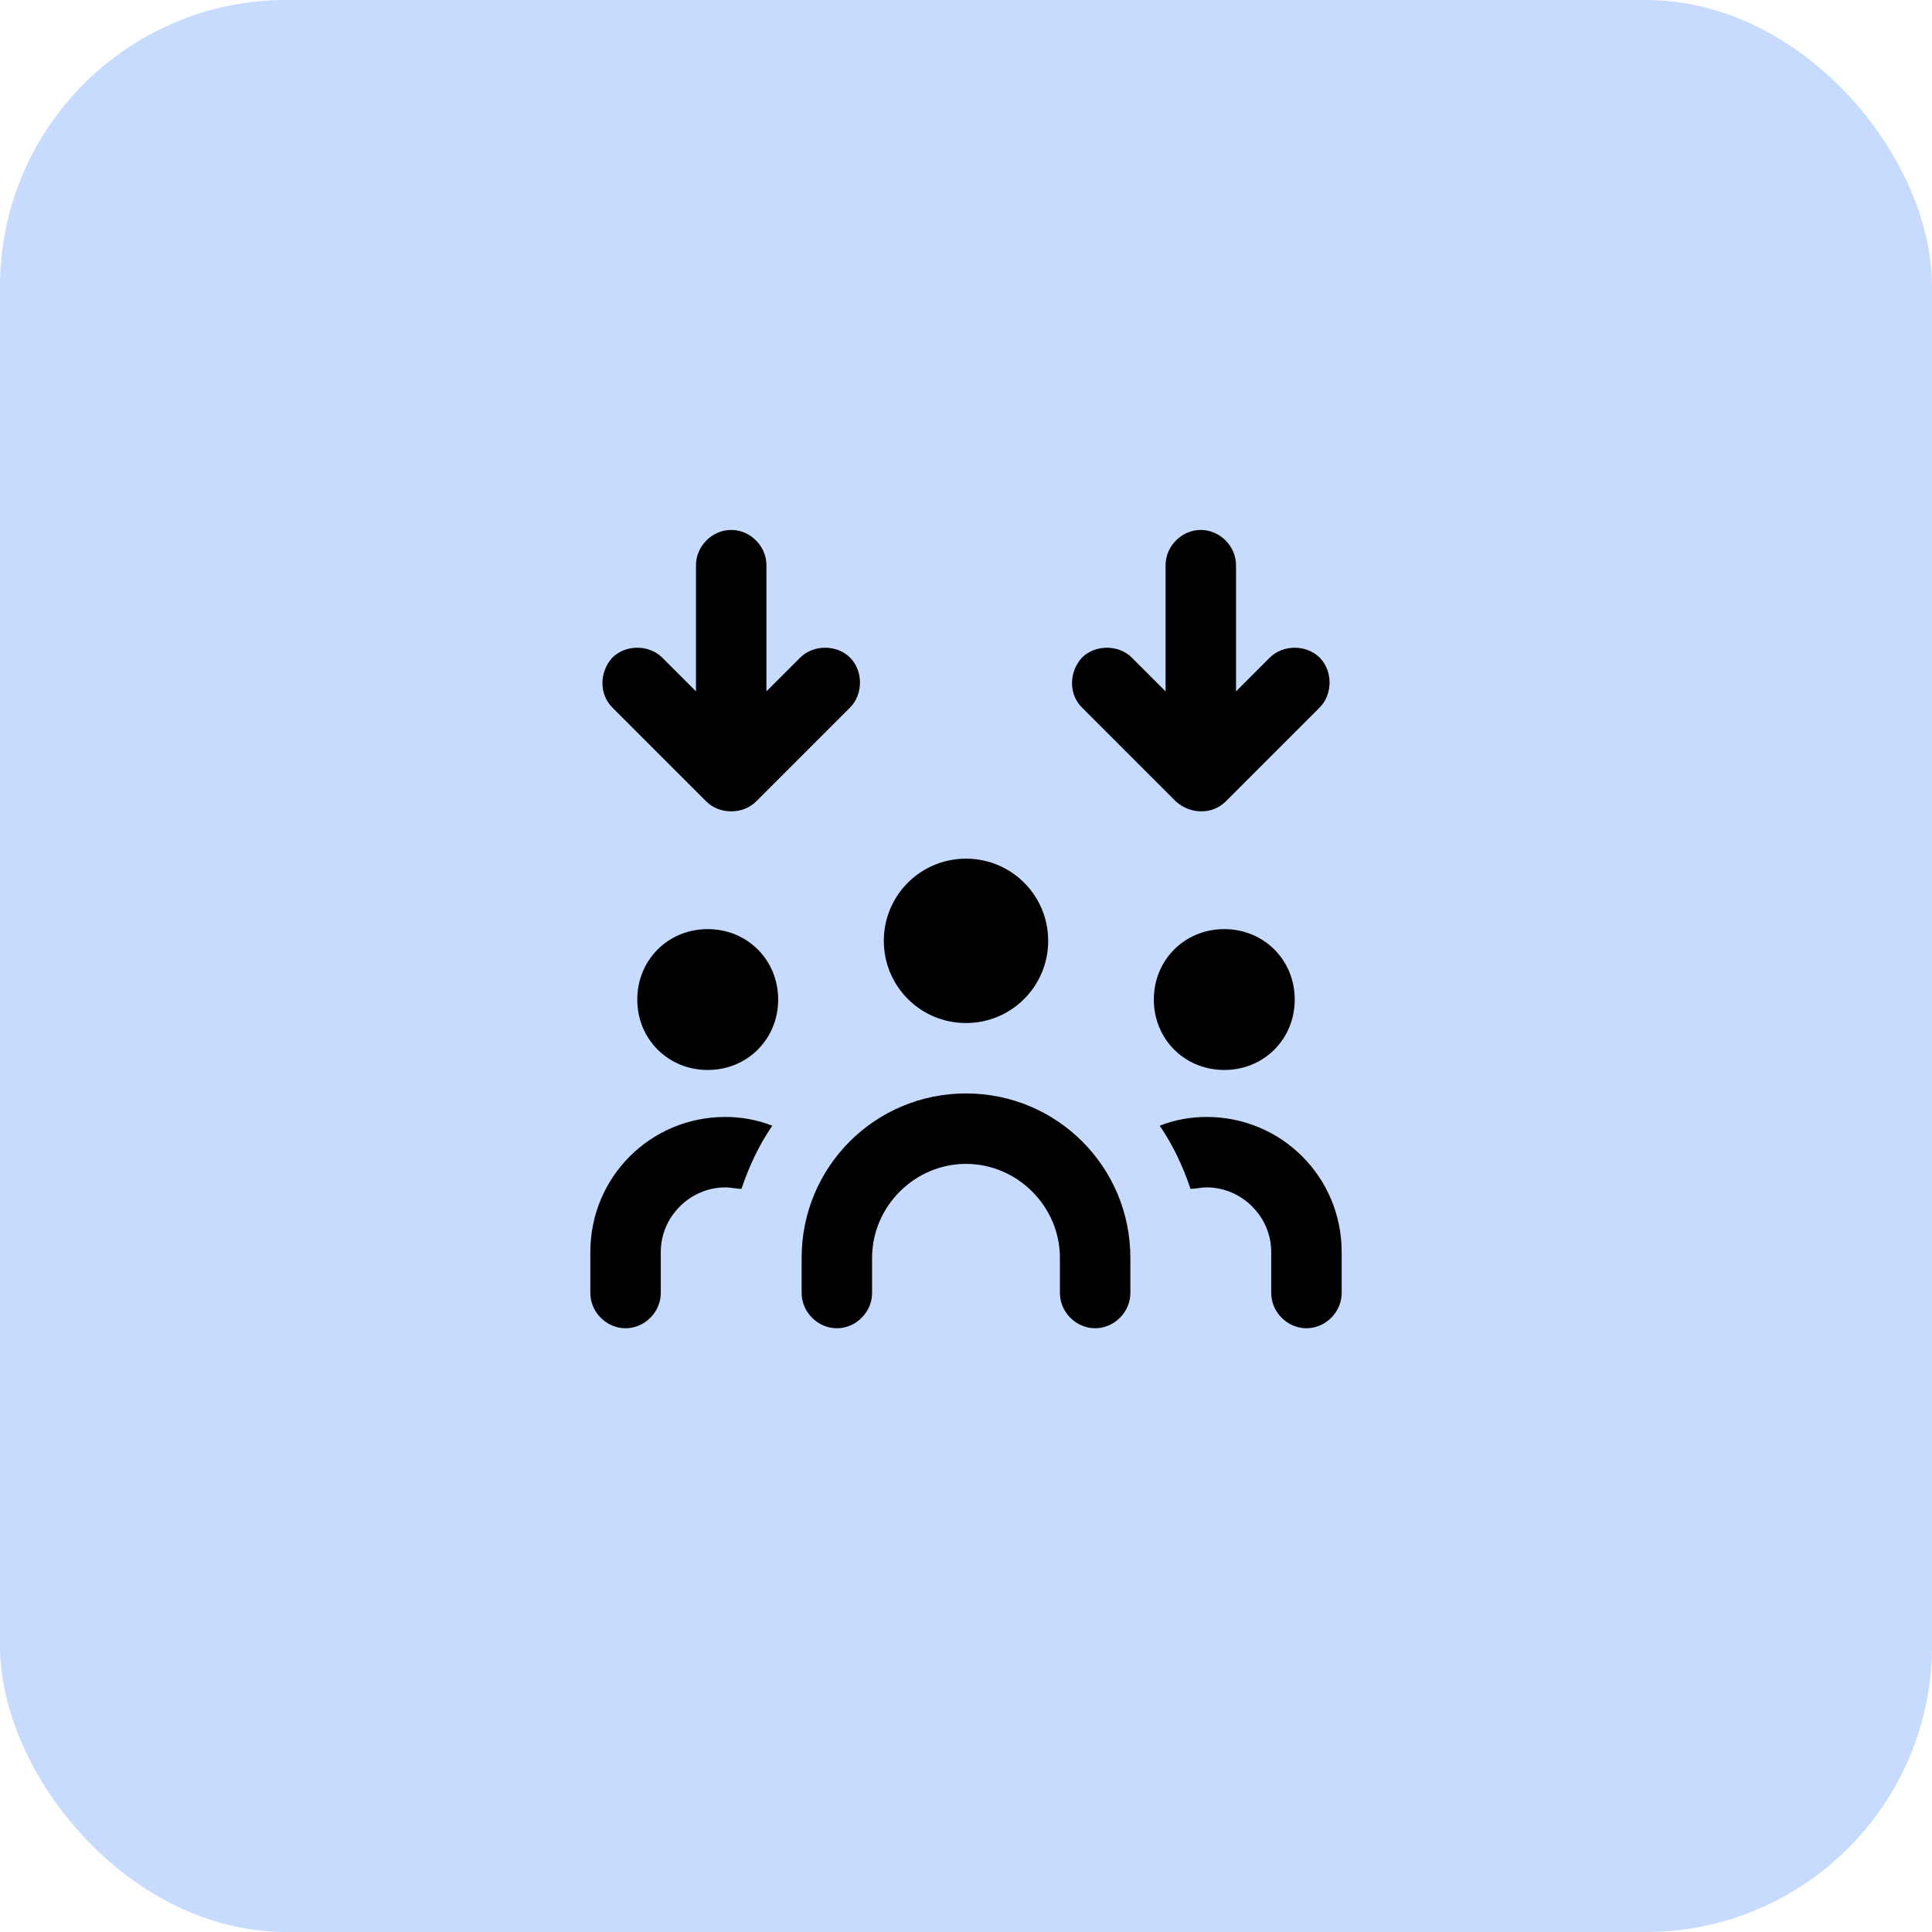
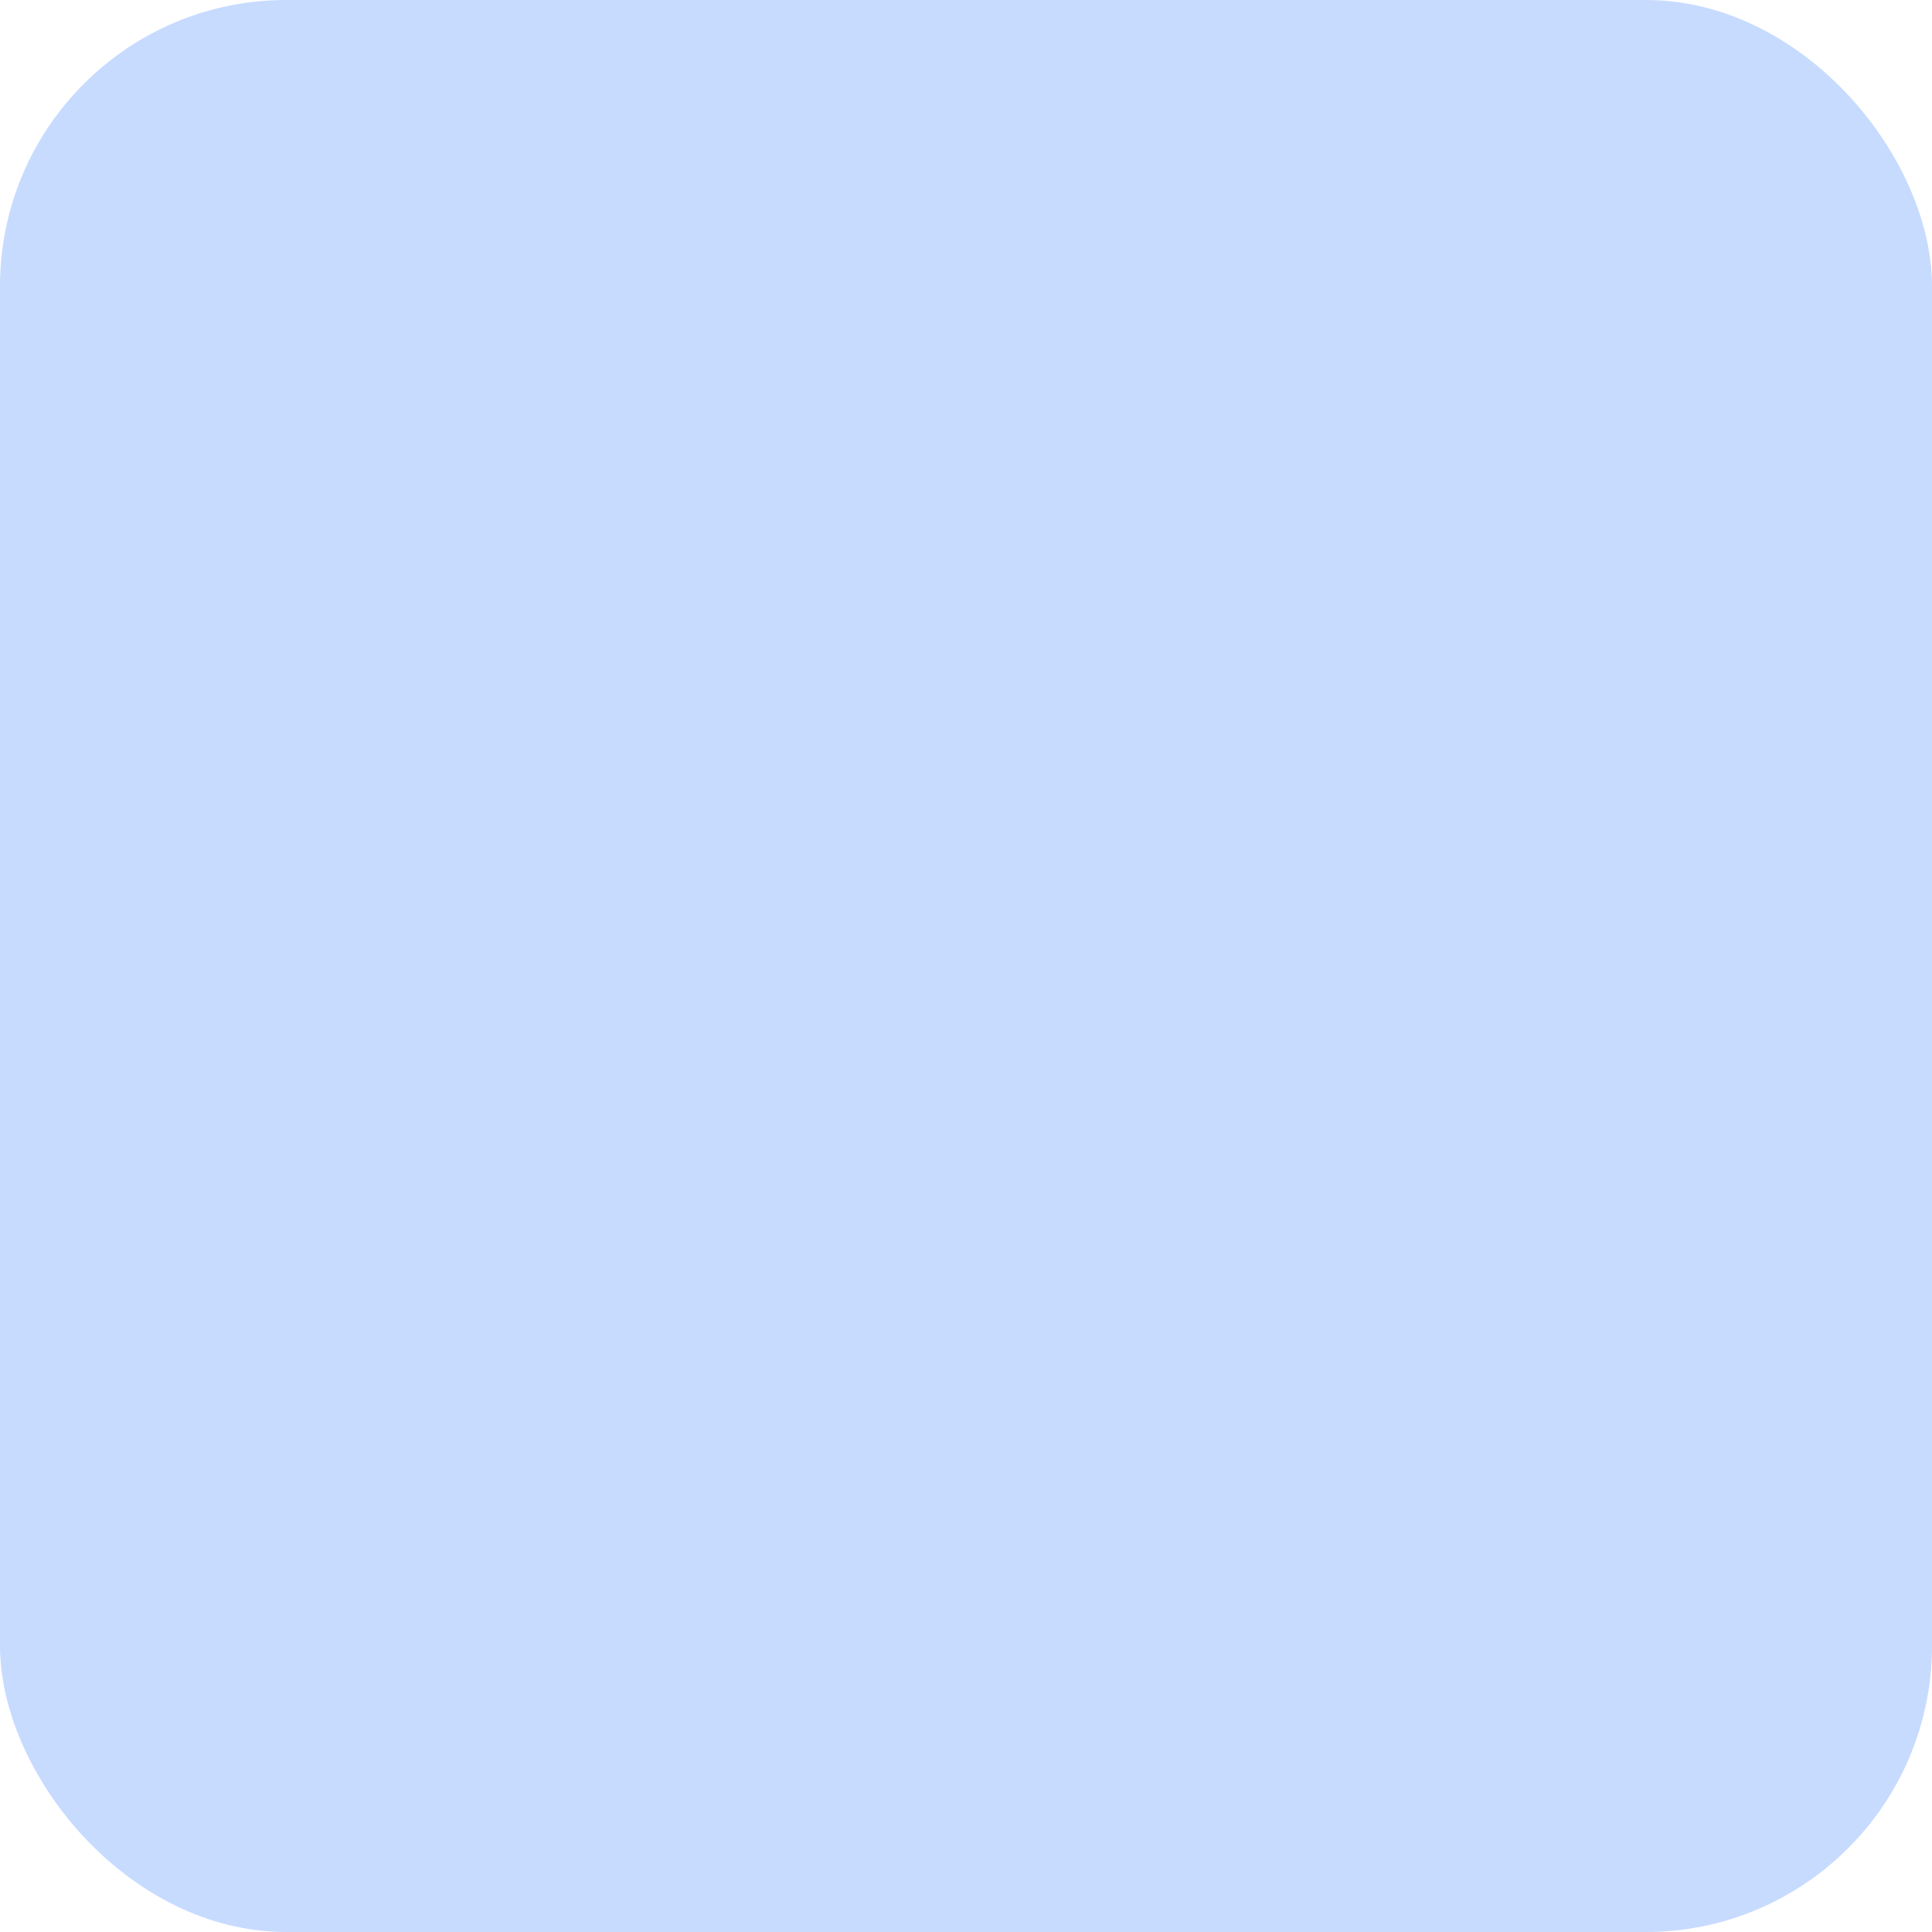
<svg xmlns="http://www.w3.org/2000/svg" width="54" height="54" viewBox="0 0 54 54" fill="none">
  <rect width="54" height="54" rx="8" fill="#C7DBFF" />
-   <path d="M21.135 22.4C20.766 22.77 20.109 22.77 19.74 22.4L17.115 19.775C16.746 19.406 16.746 18.791 17.115 18.381C17.484 18.012 18.141 18.012 18.51 18.381L19.453 19.324V15.797C19.453 15.264 19.904 14.812 20.438 14.812C20.971 14.812 21.422 15.264 21.422 15.797V19.324L22.365 18.381C22.734 18.012 23.391 18.012 23.76 18.381C24.129 18.75 24.129 19.406 23.76 19.775L21.135 22.4ZM34.26 22.4C33.891 22.77 33.275 22.77 32.865 22.4L30.24 19.775C29.871 19.406 29.871 18.791 30.24 18.381C30.609 18.012 31.266 18.012 31.635 18.381L32.578 19.324V15.797C32.578 15.264 33.029 14.812 33.562 14.812C34.096 14.812 34.547 15.264 34.547 15.797V19.324L35.49 18.381C35.859 18.012 36.516 18.012 36.885 18.381C37.254 18.75 37.254 19.406 36.885 19.775L34.26 22.4ZM27 28.594C25.729 28.594 24.703 27.568 24.703 26.297C24.703 25.025 25.729 24 27 24C28.271 24 29.297 25.025 29.297 26.297C29.297 27.568 28.271 28.594 27 28.594ZM27 30.562C29.543 30.562 31.594 32.613 31.594 35.156V36.141C31.594 36.674 31.143 37.125 30.609 37.125C30.076 37.125 29.625 36.674 29.625 36.141V35.156C29.625 33.721 28.436 32.531 27 32.531C25.564 32.531 24.375 33.721 24.375 35.156V36.141C24.375 36.674 23.924 37.125 23.391 37.125C22.857 37.125 22.406 36.674 22.406 36.141V35.156C22.406 32.613 24.457 30.562 27 30.562ZM21.75 27.938C21.75 29.045 20.889 29.906 19.781 29.906C18.674 29.906 17.812 29.045 17.812 27.938C17.812 26.83 18.674 25.969 19.781 25.969C20.889 25.969 21.75 26.83 21.75 27.938ZM36.188 27.938C36.188 29.045 35.326 29.906 34.219 29.906C33.111 29.906 32.25 29.045 32.25 27.938C32.25 26.83 33.111 25.969 34.219 25.969C35.326 25.969 36.188 26.83 36.188 27.938ZM20.273 31.219C20.725 31.219 21.176 31.301 21.586 31.465C21.217 31.998 20.93 32.613 20.725 33.228C20.561 33.228 20.438 33.188 20.273 33.188C19.289 33.188 18.469 34.008 18.469 34.992V36.141C18.469 36.674 18.018 37.125 17.484 37.125C16.951 37.125 16.5 36.674 16.5 36.141V34.992C16.5 32.9 18.182 31.219 20.273 31.219ZM33.275 33.228C33.07 32.613 32.783 31.998 32.414 31.465C32.824 31.301 33.275 31.219 33.727 31.219C35.818 31.219 37.5 32.9 37.5 34.992V36.141C37.5 36.674 37.049 37.125 36.516 37.125C35.982 37.125 35.531 36.674 35.531 36.141V34.992C35.531 34.008 34.711 33.188 33.727 33.188C33.562 33.188 33.44 33.228 33.275 33.228Z" fill="black" />
</svg>